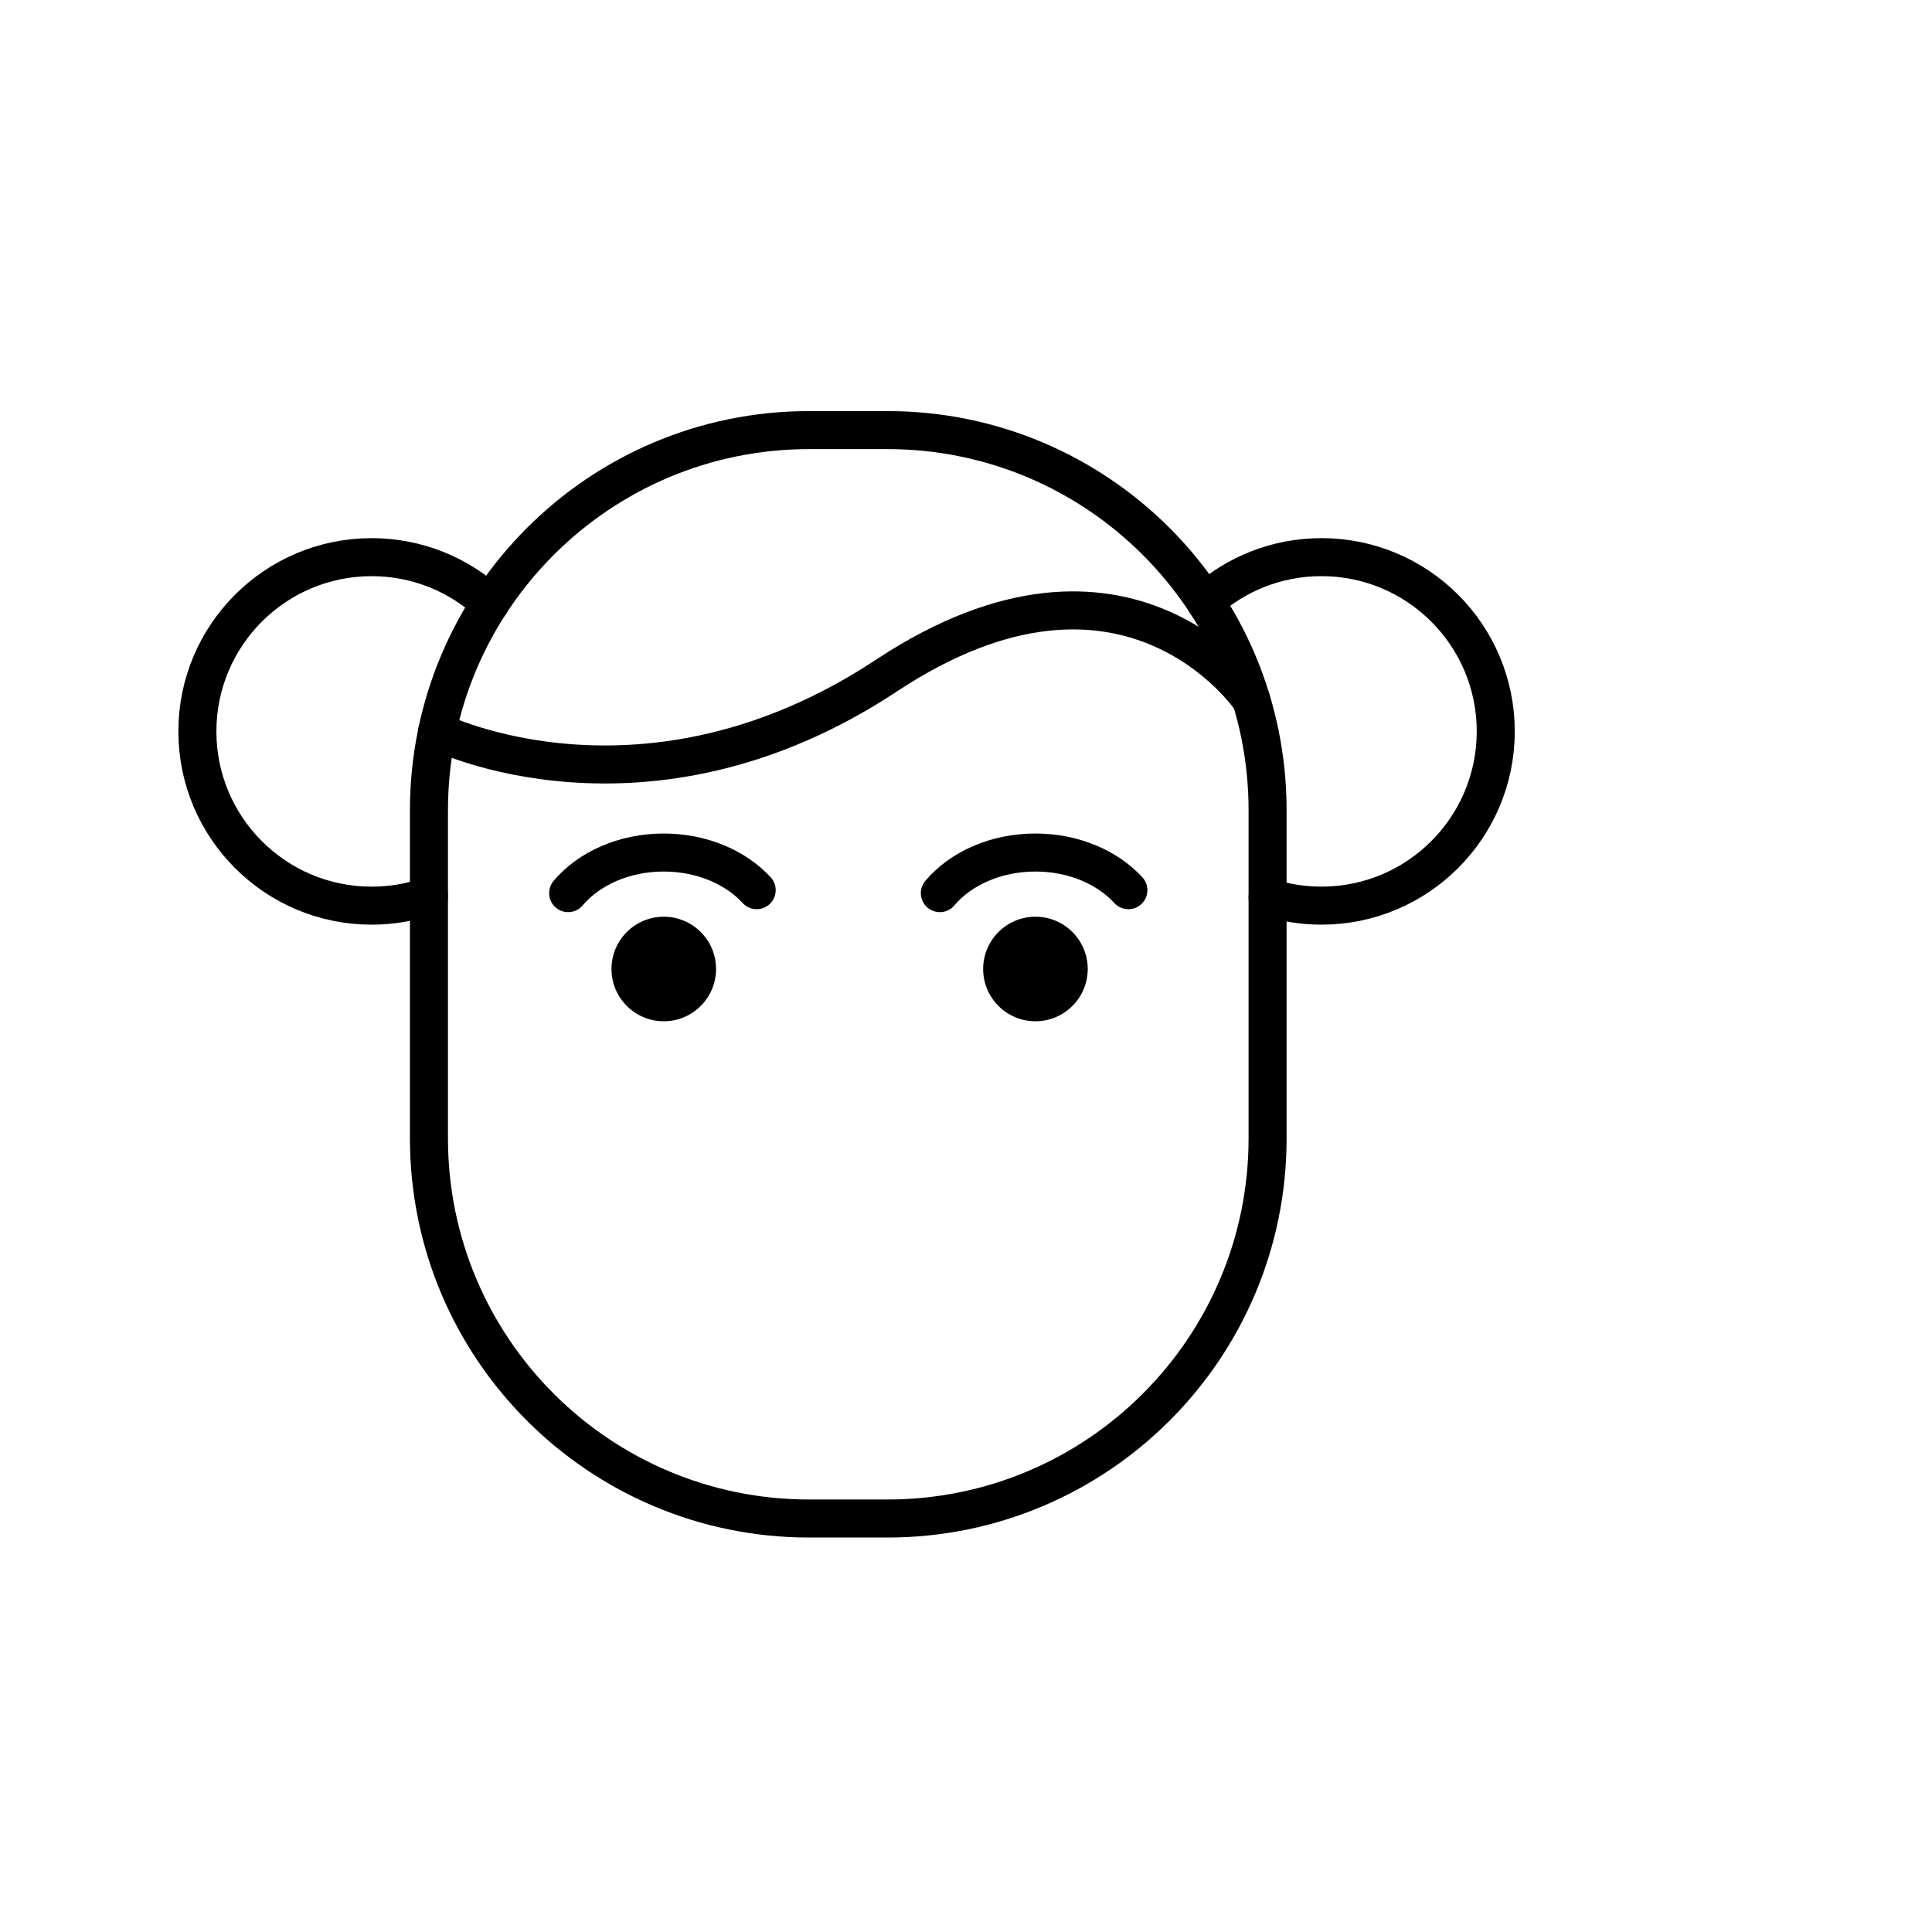
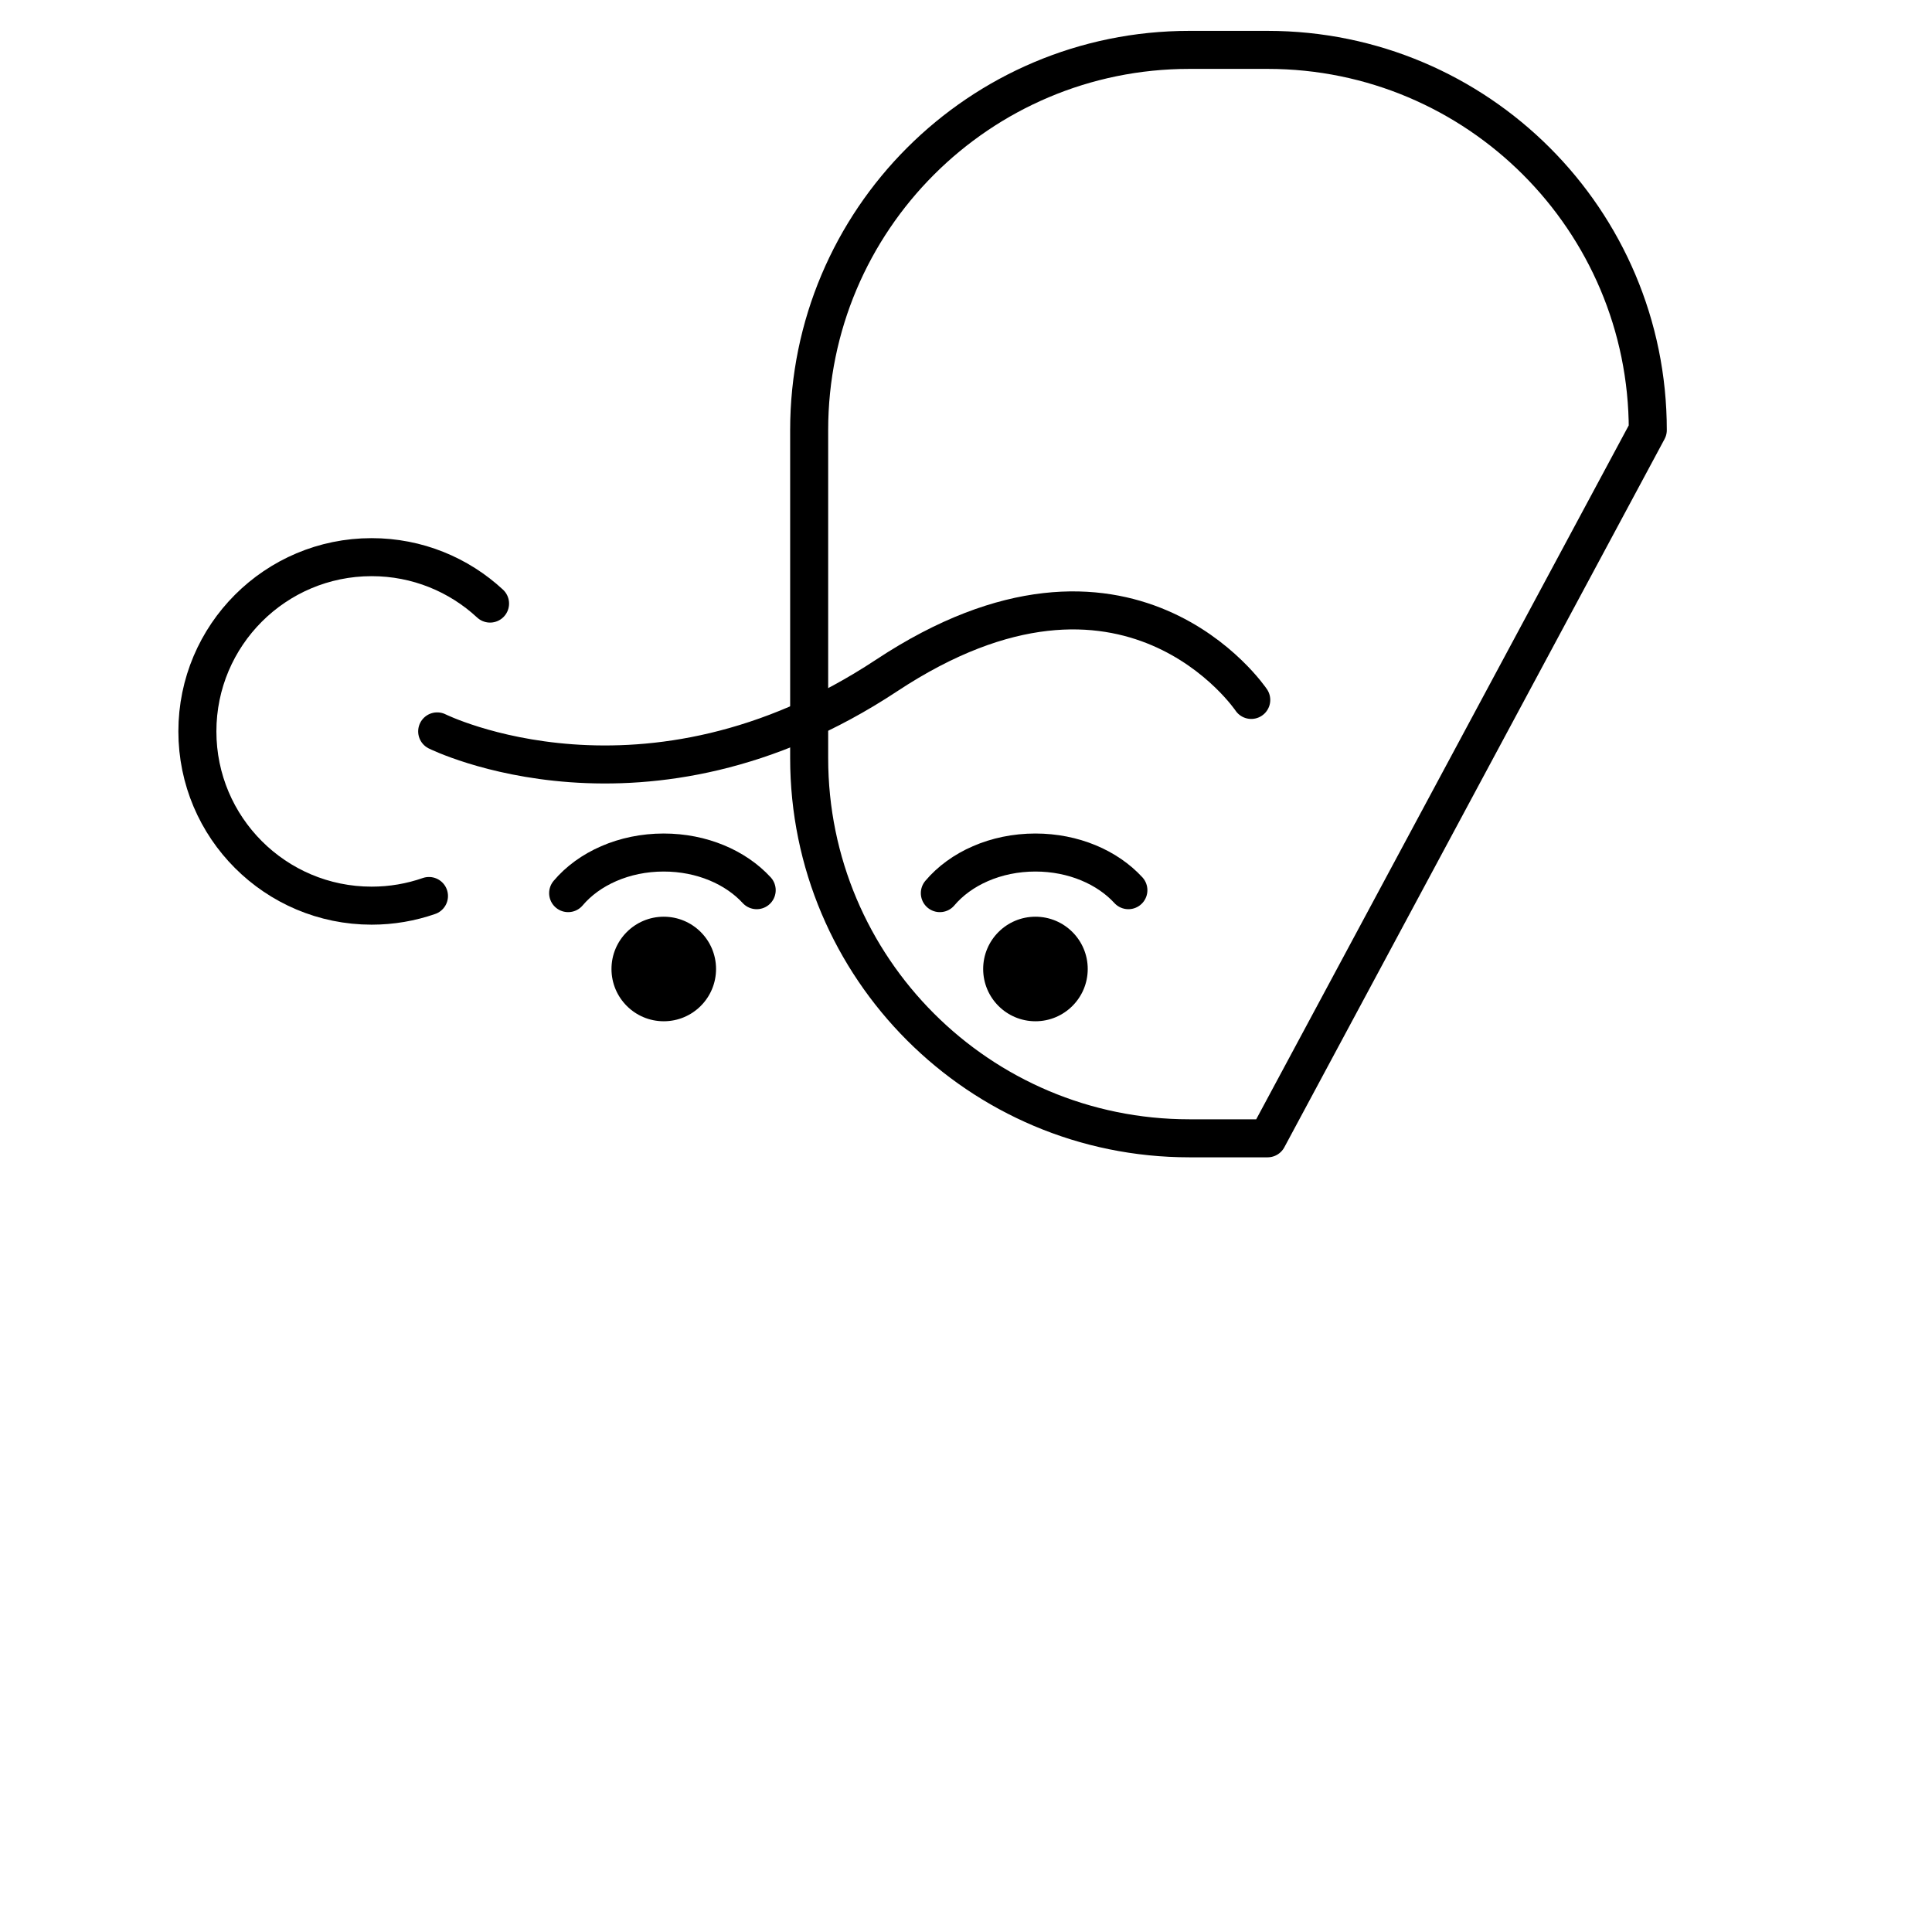
<svg xmlns="http://www.w3.org/2000/svg" width="800px" height="800px" version="1.1" viewBox="144 144 512 512">
  <path transform="matrix(5.038 0 0 5.038 148.09 148.09)" d="m38.992 46.014c-1.103-1.201-2.883-1.981-4.891-1.981-2.093 0-3.938 0.847-5.027 2.136" fill="none" stroke="#000000" stroke-linecap="round" stroke-linejoin="round" stroke-miterlimit="10" stroke-width="2" />
  <path d="m333.76 400.79c0 7.652-6.203 13.855-13.855 13.855s-13.855-6.203-13.855-13.855c0-7.648 6.203-13.852 13.855-13.852s13.855 6.203 13.855 13.852" />
  <path transform="matrix(5.038 0 0 5.038 148.09 148.09)" d="m58.544 46.014c-1.103-1.201-2.883-1.981-4.891-1.981-2.093 0-3.938 0.847-5.027 2.136" fill="none" stroke="#000000" stroke-linecap="round" stroke-linejoin="round" stroke-miterlimit="10" stroke-width="2" />
  <path d="m432.26 400.79c0 7.652-6.203 13.855-13.855 13.855s-13.855-6.203-13.855-13.855c0-7.648 6.203-13.852 13.855-13.852s13.855 6.203 13.855 13.852" />
-   <path transform="matrix(5.038 0 0 5.038 148.09 148.09)" d="m65.866 59.066c0 11.046-8.954 20-20 20h-4.114c-11.046 0-20-8.954-20-20v-17.254c0-11.046 8.954-20 20-20h4.114c11.046 0 20 8.954 20 20zm0 0" fill="none" stroke="#000000" stroke-linecap="round" stroke-linejoin="round" stroke-miterlimit="10" stroke-width="2" />
+   <path transform="matrix(5.038 0 0 5.038 148.09 148.09)" d="m65.866 59.066h-4.114c-11.046 0-20-8.954-20-20v-17.254c0-11.046 8.954-20 20-20h4.114c11.046 0 20 8.954 20 20zm0 0" fill="none" stroke="#000000" stroke-linecap="round" stroke-linejoin="round" stroke-miterlimit="10" stroke-width="2" />
  <path transform="matrix(5.038 0 0 5.038 148.09 148.09)" d="m22.185 37.661s10.944 5.451 23.641-2.941c12.697-8.392 19.181 1.286 19.181 1.286" fill="none" stroke="#000000" stroke-linecap="round" stroke-linejoin="round" stroke-miterlimit="10" stroke-width="2" />
  <path transform="matrix(5.038 0 0 5.038 148.09 148.09)" d="m21.753 46.32c-0.945 0.329-1.96 0.508-3.016 0.508-5.062 0-9.166-4.104-9.166-9.166s4.104-9.166 9.166-9.166c2.405 0 4.594 0.926 6.229 2.442" fill="none" stroke="#000000" stroke-linecap="round" stroke-linejoin="round" stroke-miterlimit="10" stroke-width="2" />
-   <path transform="matrix(5.038 0 0 5.038 148.09 148.09)" d="m62.584 30.835c1.623-1.455 3.767-2.34 6.118-2.34 5.062 0 9.166 4.104 9.166 9.166s-4.104 9.166-9.166 9.166c-0.99 0-1.943-0.157-2.837-0.447" fill="none" stroke="#000000" stroke-linecap="round" stroke-linejoin="round" stroke-miterlimit="10" stroke-width="2" />
</svg>